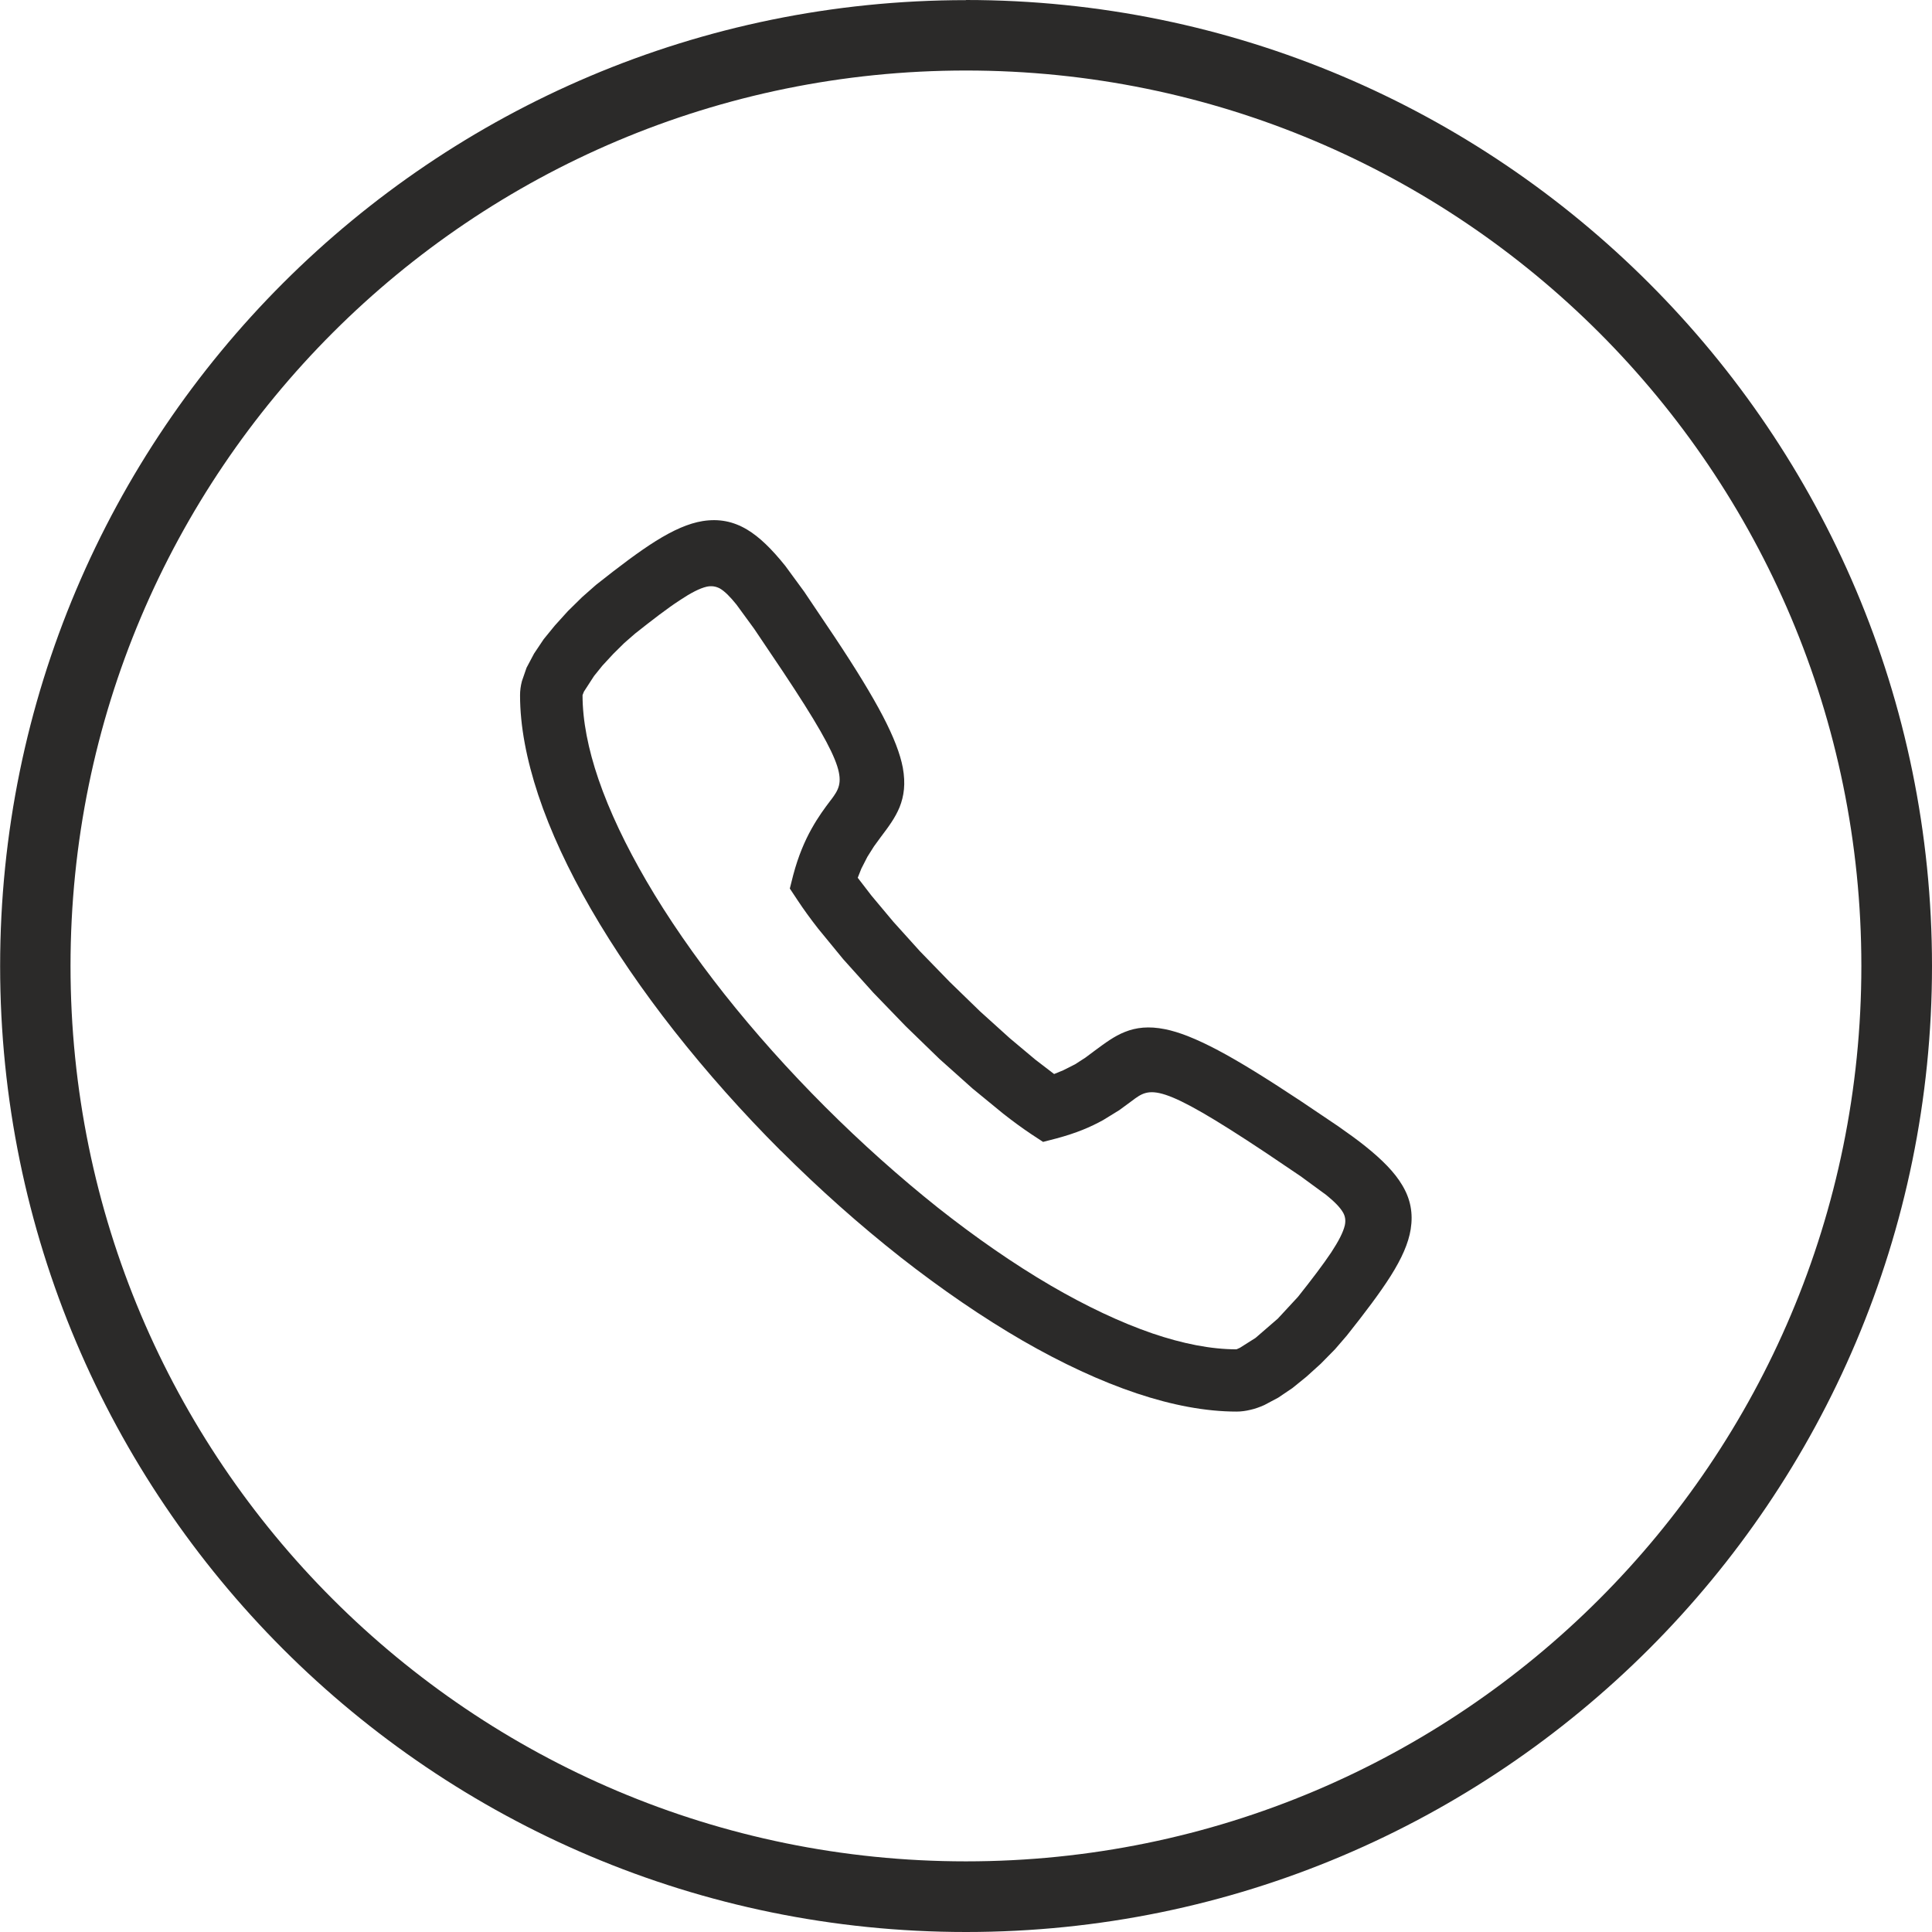
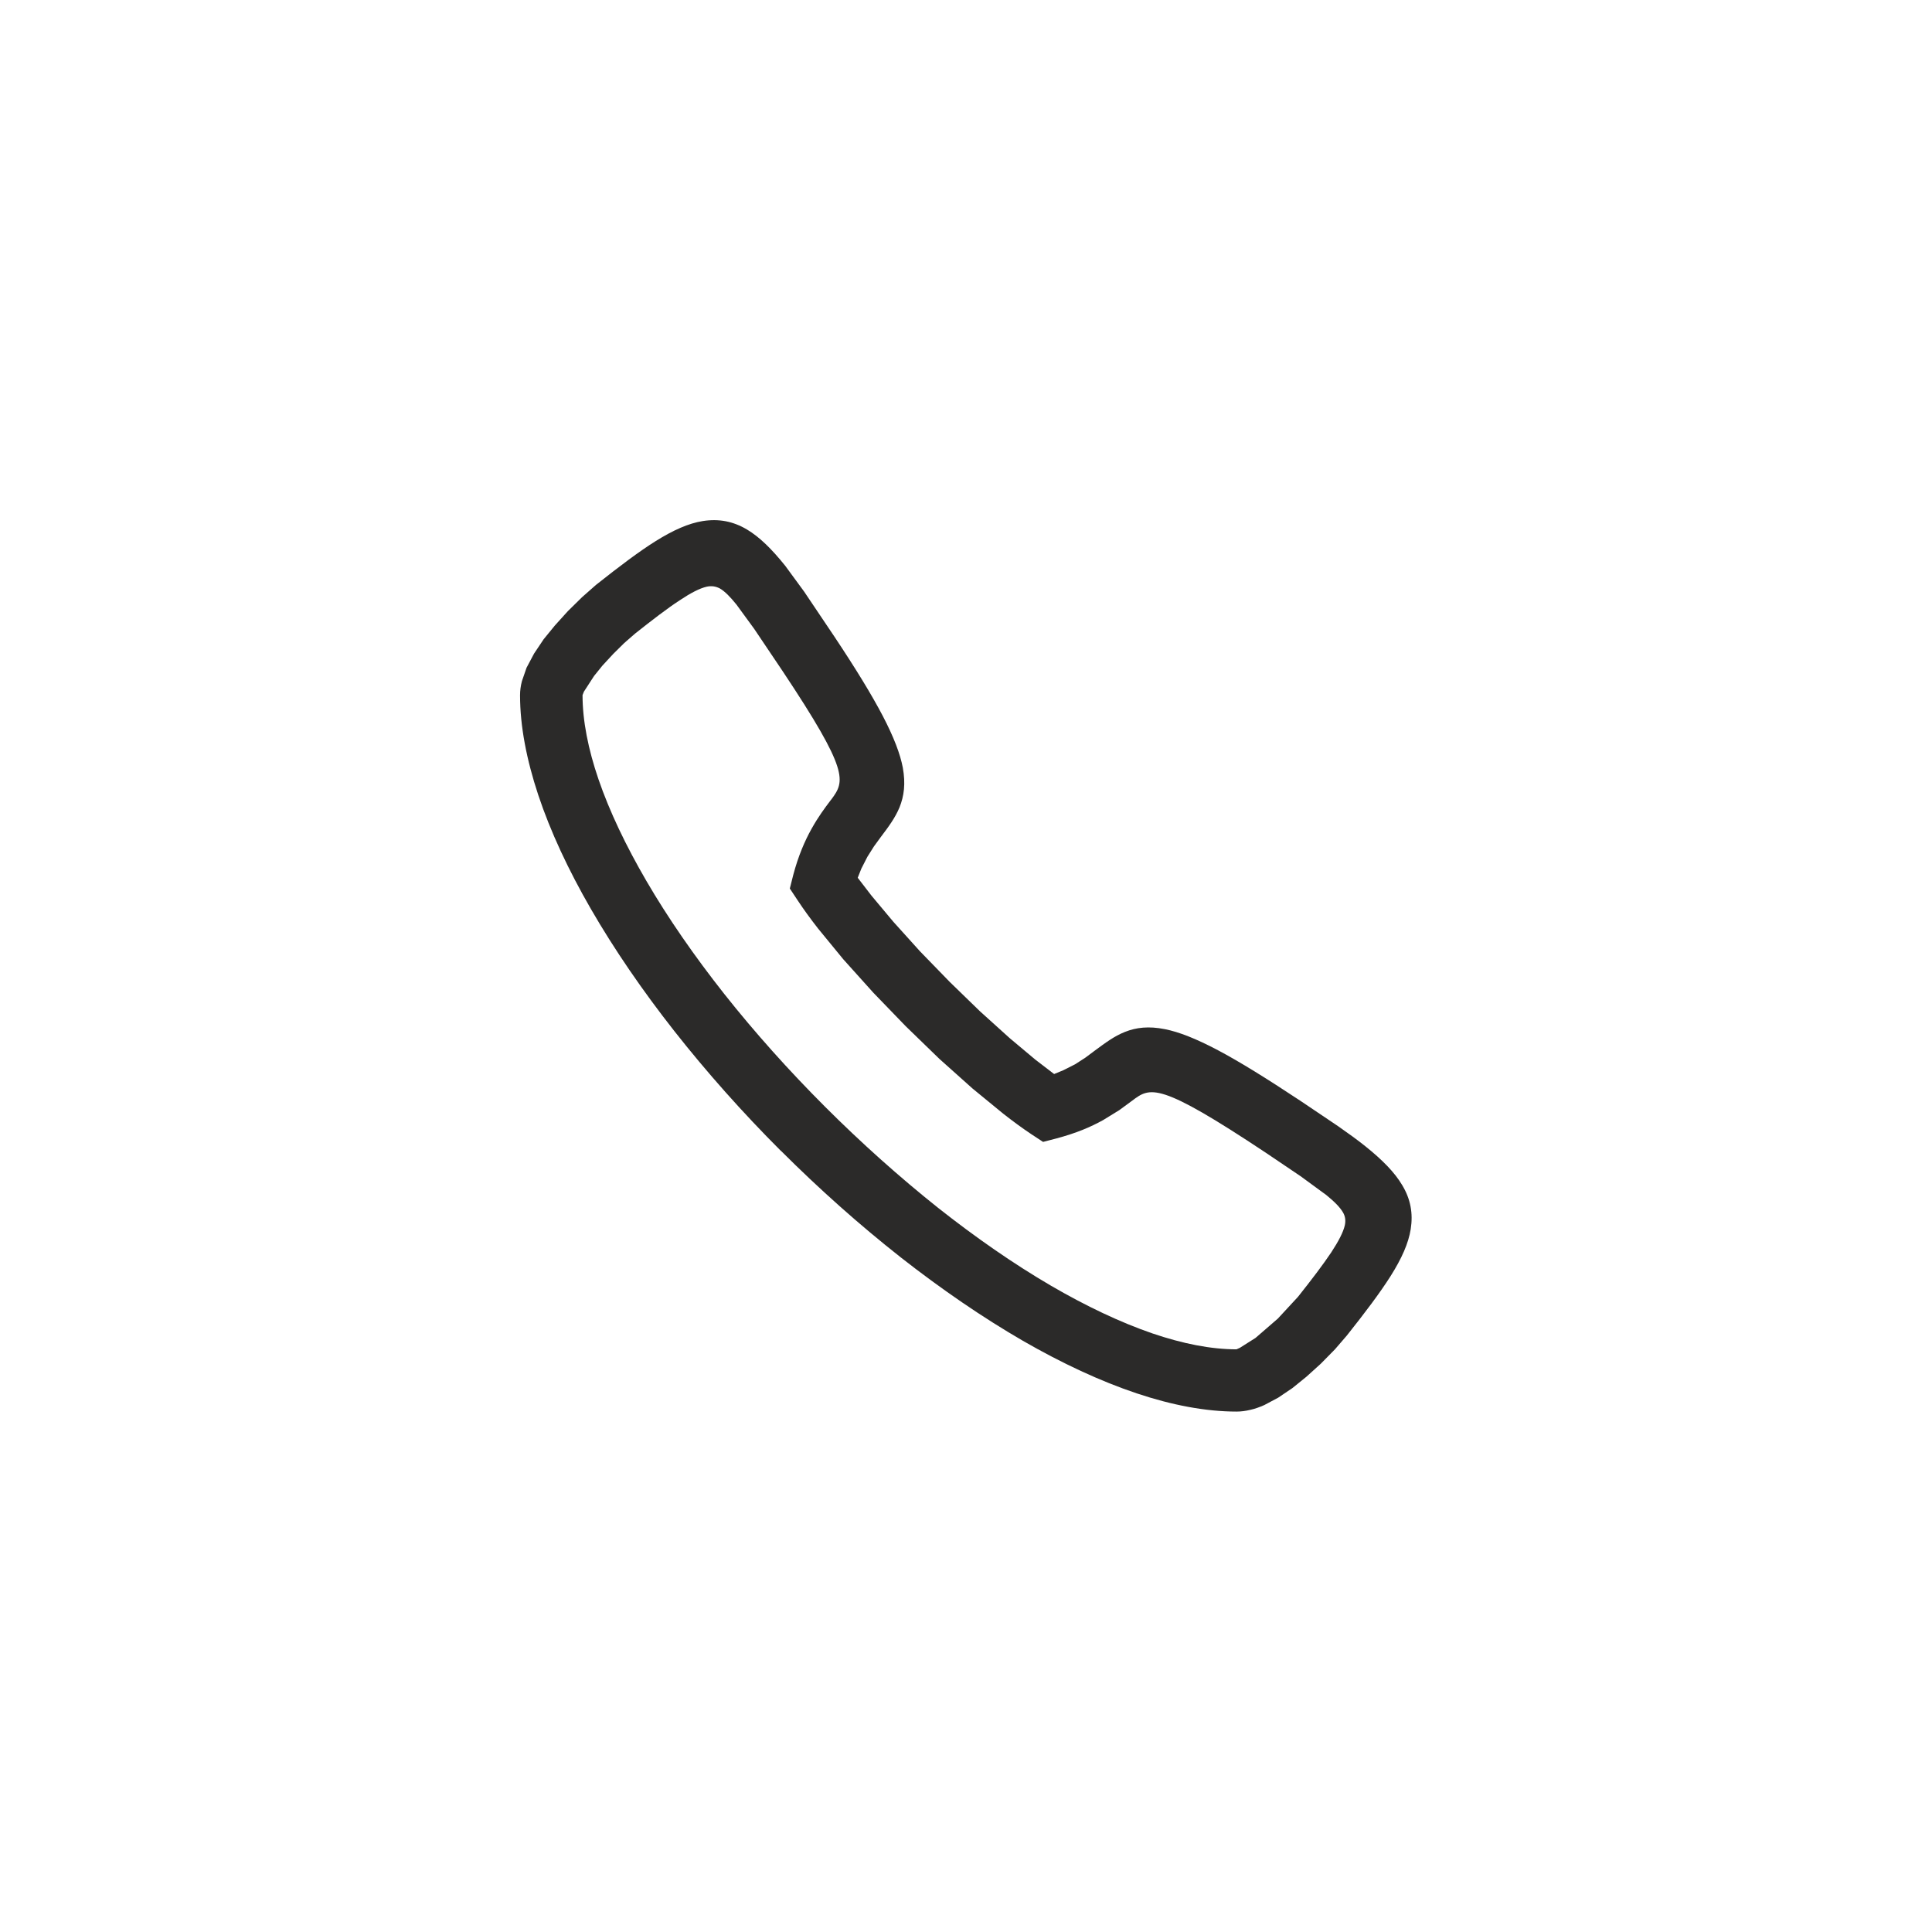
<svg xmlns="http://www.w3.org/2000/svg" xml:space="preserve" width="3.795mm" height="3.795mm" style="shape-rendering:geometricPrecision; text-rendering:geometricPrecision; image-rendering:optimizeQuality; fill-rule:evenodd; clip-rule:evenodd" viewBox="0 0 154.25 154.25">
  <defs>
    <style type="text/css">  .fil0 {fill:#2B2A29;fill-rule:nonzero}  </style>
  </defs>
  <g id="Слой_x0020_1">
    <g id="_2032724281856">
-       <path class="fil0" d="M77.12 0c21.28,0 40.57,8.64 54.53,22.6 13.96,13.95 22.6,33.23 22.6,54.53 0,21.28 -8.64,40.57 -22.59,54.52 -13.97,13.96 -33.25,22.6 -54.53,22.6 -21.29,0 -40.58,-8.64 -54.53,-22.59 -13.95,-13.96 -22.59,-33.25 -22.59,-54.53 0,-21.29 8.64,-40.58 22.59,-54.53 13.96,-13.95 33.24,-22.59 54.53,-22.59zm50.56 26.56c-12.93,-12.93 -30.81,-20.93 -50.56,-20.93 -19.74,0 -37.62,8 -50.55,20.93 -12.94,12.94 -20.94,30.81 -20.94,50.56 0,19.75 8,37.63 20.93,50.55 12.94,12.94 30.82,20.94 50.56,20.94 19.75,0 37.63,-8 50.56,-20.93 12.94,-12.94 20.93,-30.82 20.93,-50.56 0,-19.74 -8,-37.62 -20.93,-50.56z" />
      <path class="fil0" d="M46.51 55.51c0,2.03 0.45,4.3 1.27,6.7 0.88,2.57 2.19,5.31 3.82,8.11 1.74,2.99 3.86,6.04 6.22,9.03 2.43,3.07 5.16,6.12 8.05,9.01 2.91,2.91 5.96,5.63 9.01,8.06 3,2.37 6.05,4.49 9.03,6.23 2.8,1.63 5.54,2.93 8.1,3.81 2.41,0.82 4.68,1.27 6.71,1.27l0.27 -0.12 1.25 -0.79 1.78 -1.54 1.61 -1.74c1.12,-1.41 2,-2.57 2.65,-3.54 0.59,-0.9 0.96,-1.61 1.09,-2.17 0.08,-0.37 0.04,-0.71 -0.14,-1.02 -0.24,-0.42 -0.69,-0.87 -1.34,-1.4l-2.05 -1.5 -2.74 -1.85c-8.6,-5.72 -9.25,-5.28 -10.71,-4.18l-1.02 0.75 -1.3 0.8c-0.49,0.27 -1.04,0.54 -1.64,0.78 -0.6,0.24 -1.29,0.47 -2.07,0.68l-1.08 0.28 -0.93 -0.61c-0.75,-0.5 -1.51,-1.06 -2.26,-1.65l-2.44 -2 -2.65 -2.37 -2.69 -2.61 -2.58 -2.67 -2.4 -2.67 -2.01 -2.45c-0.61,-0.78 -1.17,-1.55 -1.65,-2.28l-0.61 -0.92 0.27 -1.07c0.41,-1.55 0.93,-2.74 1.46,-3.69 0.54,-0.97 1.07,-1.68 1.54,-2.3l0.05 -0.06c1.08,-1.46 1.45,-2.21 -3.89,-10.23l-2.28 -3.39 -1.41 -1.93c-0.5,-0.62 -0.93,-1.06 -1.33,-1.29 -0.33,-0.17 -0.66,-0.22 -1.04,-0.14 -0.57,0.13 -1.28,0.5 -2.18,1.1 -0.98,0.64 -2.15,1.54 -3.55,2.65l-0.86 0.75 -0.88 0.87 -0.86 0.93 -0.67 0.83 -0.81 1.25 -0.11 0.28zm15.84 36.38c-3.05,-3.05 -5.94,-6.3 -8.52,-9.58 -2.53,-3.22 -4.79,-6.51 -6.66,-9.75 -1.79,-3.1 -3.23,-6.18 -4.2,-9.1 -0.93,-2.81 -1.45,-5.49 -1.45,-7.95 0,-0.37 0.05,-0.75 0.15,-1.13l0.37 -1.07 0.6 -1.13 0.77 -1.15 0.89 -1.09 1.04 -1.15 1.14 -1.12 1.1 -0.97c1.88,-1.49 3.43,-2.66 4.77,-3.5 1.41,-0.88 2.63,-1.42 3.76,-1.6 1.29,-0.2 2.42,0.02 3.52,0.67 1.01,0.6 1.99,1.57 3.06,2.9l1.51 2.06 2.42 3.6c1.73,2.6 2.98,4.65 3.86,6.33 0.89,1.71 1.39,3.03 1.6,4.13 0.23,1.28 0.1,2.26 -0.26,3.16 -0.35,0.85 -0.88,1.56 -1.5,2.38l-0.54 0.74 -0.53 0.84 -0.48 0.94 -0.29 0.73 1.1 1.43 1.75 2.09 2.12 2.35 2.38 2.45 2.42 2.35 2.37 2.14 2.04 1.71 1.5 1.15 0.73 -0.3 0.95 -0.48 0.82 -0.53 0.75 -0.56c0.83,-0.61 1.54,-1.15 2.4,-1.49 0.9,-0.36 1.9,-0.48 3.2,-0.22 1.11,0.22 2.47,0.75 4.23,1.68 1.72,0.91 3.85,2.23 6.57,4.03l3.03 2.04c0.83,0.58 1.55,1.1 2.16,1.59 1.36,1.09 2.34,2.08 2.95,3.11 0.67,1.11 0.88,2.25 0.68,3.52 -0.18,1.13 -0.72,2.34 -1.61,3.75 -0.85,1.34 -2.02,2.89 -3.49,4.74l-0.94 1.09 -1.14 1.16 -1.15 1.04 -1.11 0.9 -1.14 0.77 -1.11 0.59c-0.36,0.16 -0.74,0.3 -1.11,0.38 -0.37,0.09 -0.74,0.14 -1.1,0.14 -2.46,0 -5.15,-0.51 -7.96,-1.45 -2.91,-0.97 -5.99,-2.41 -9.1,-4.2 -3.23,-1.87 -6.52,-4.13 -9.74,-6.65 -3.29,-2.59 -6.54,-5.48 -9.58,-8.52z" />
    </g>
  </g>
</svg>